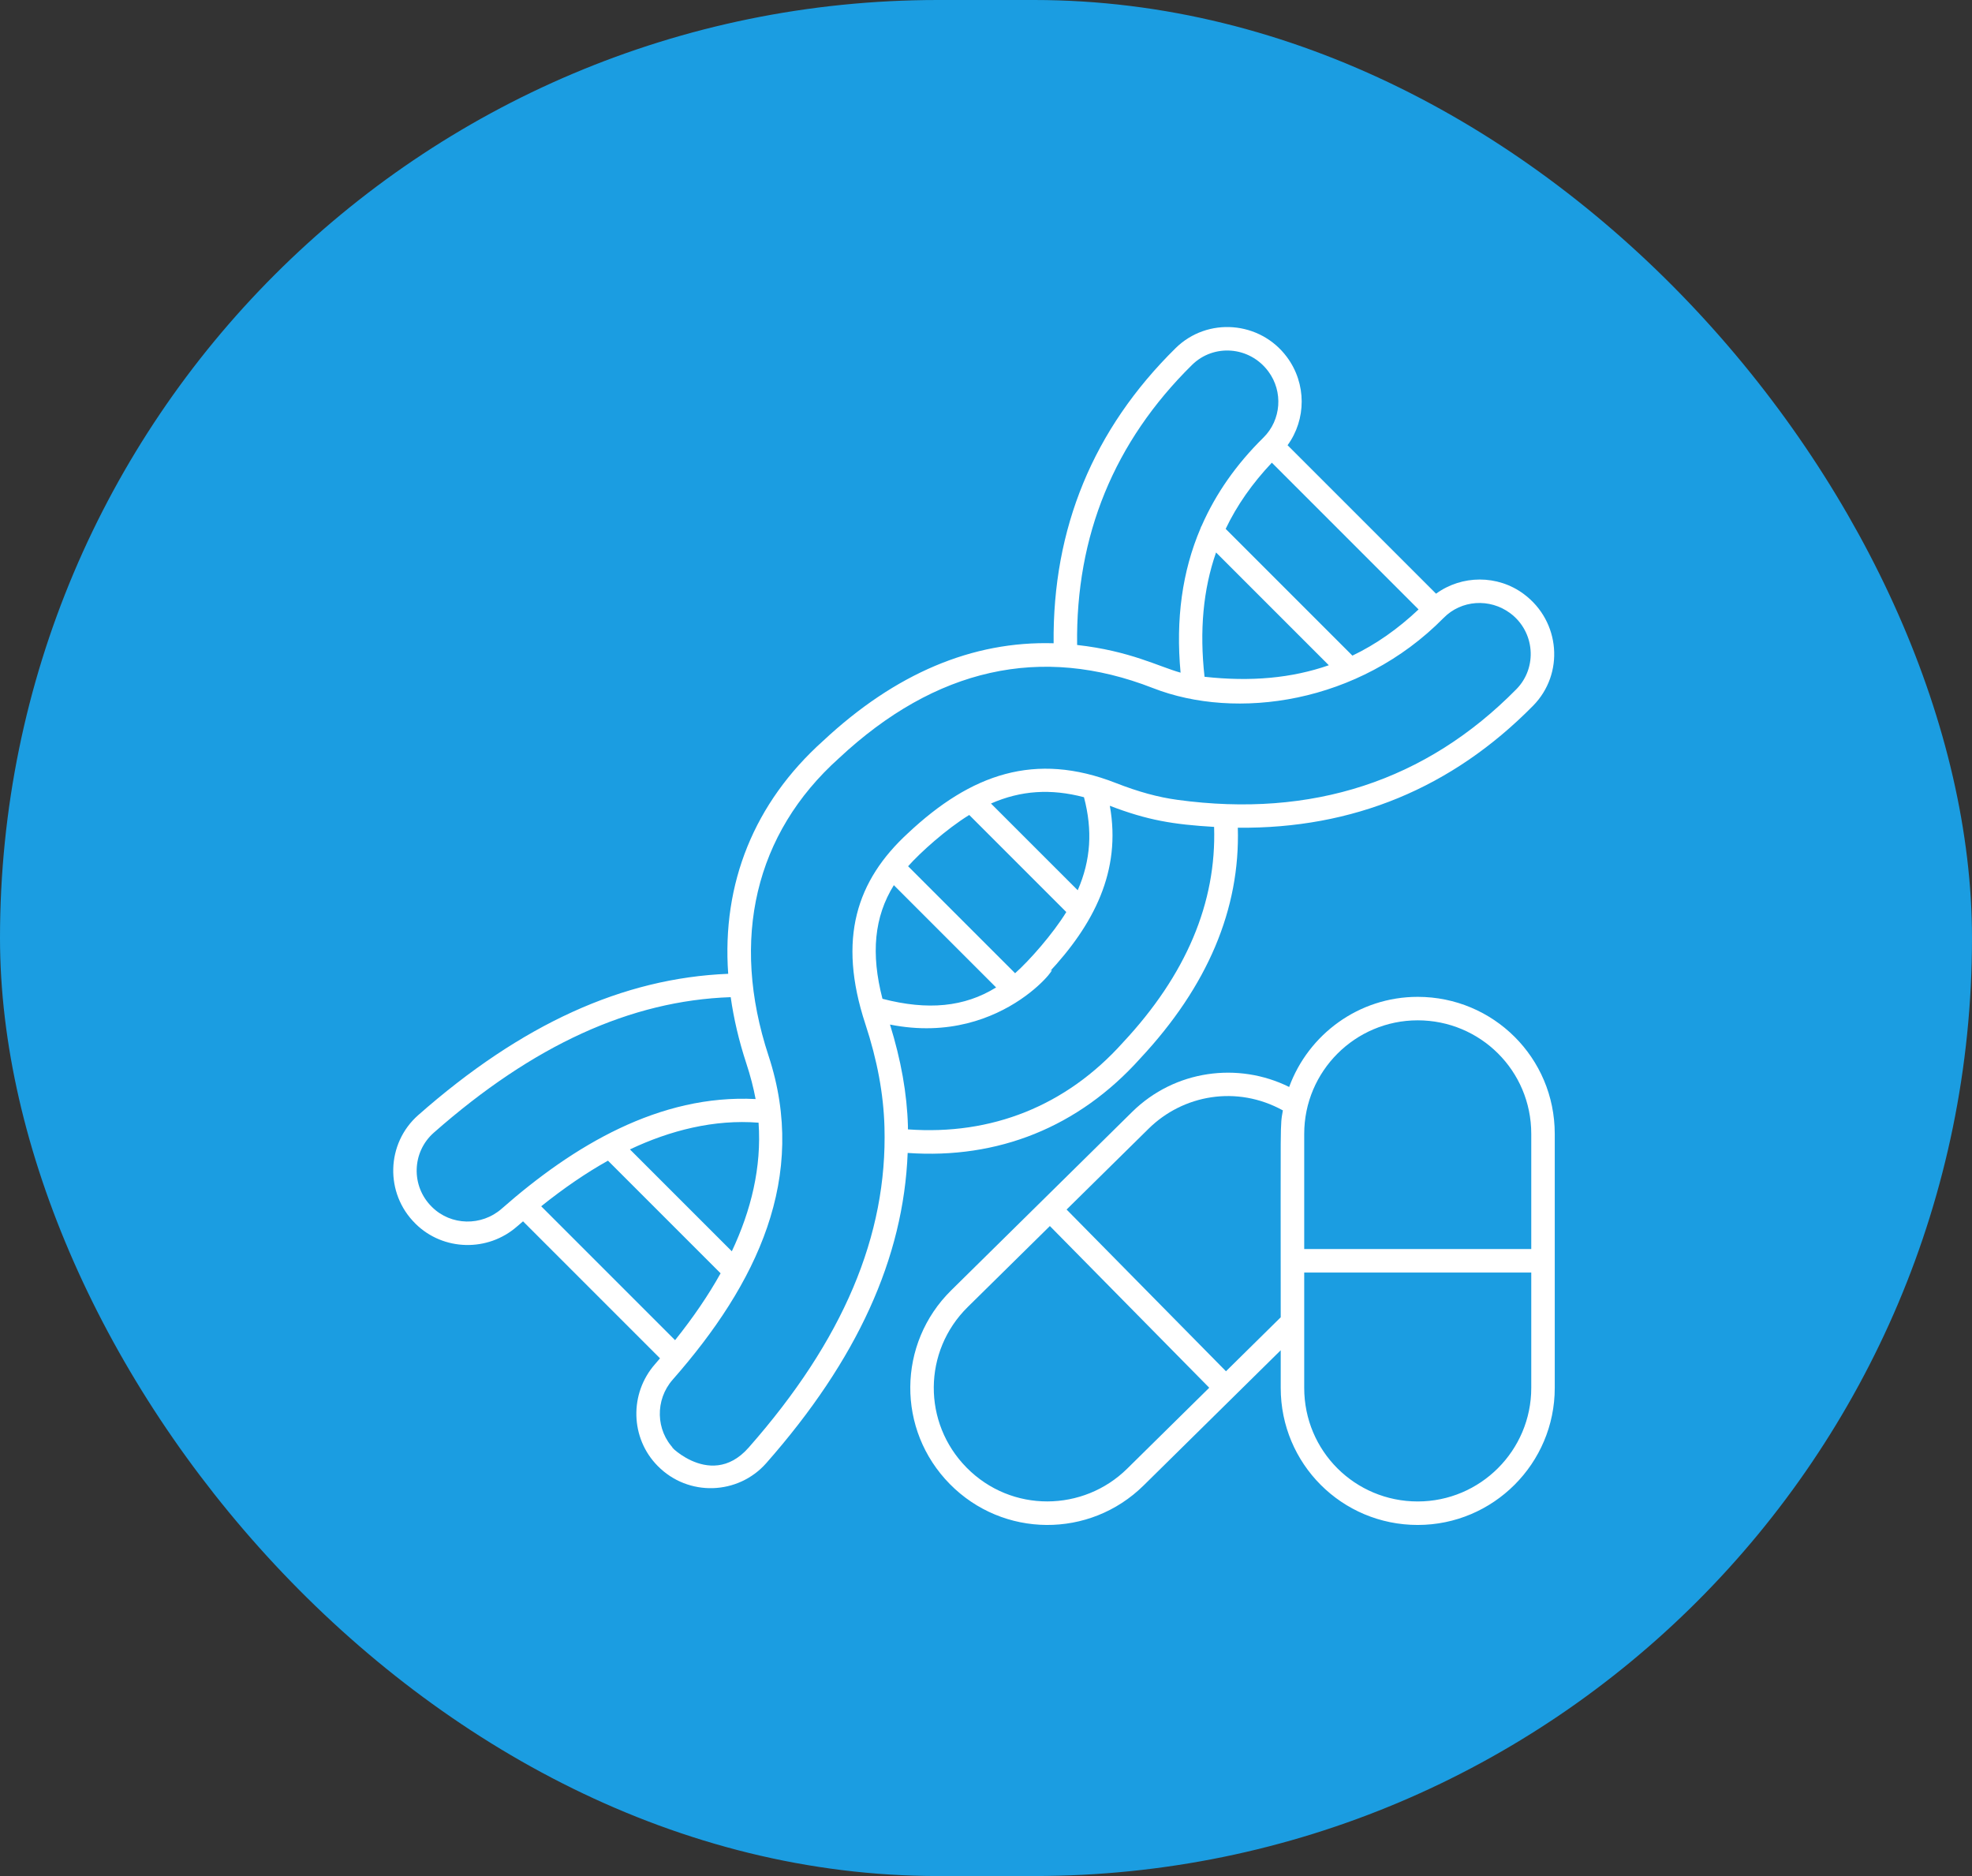
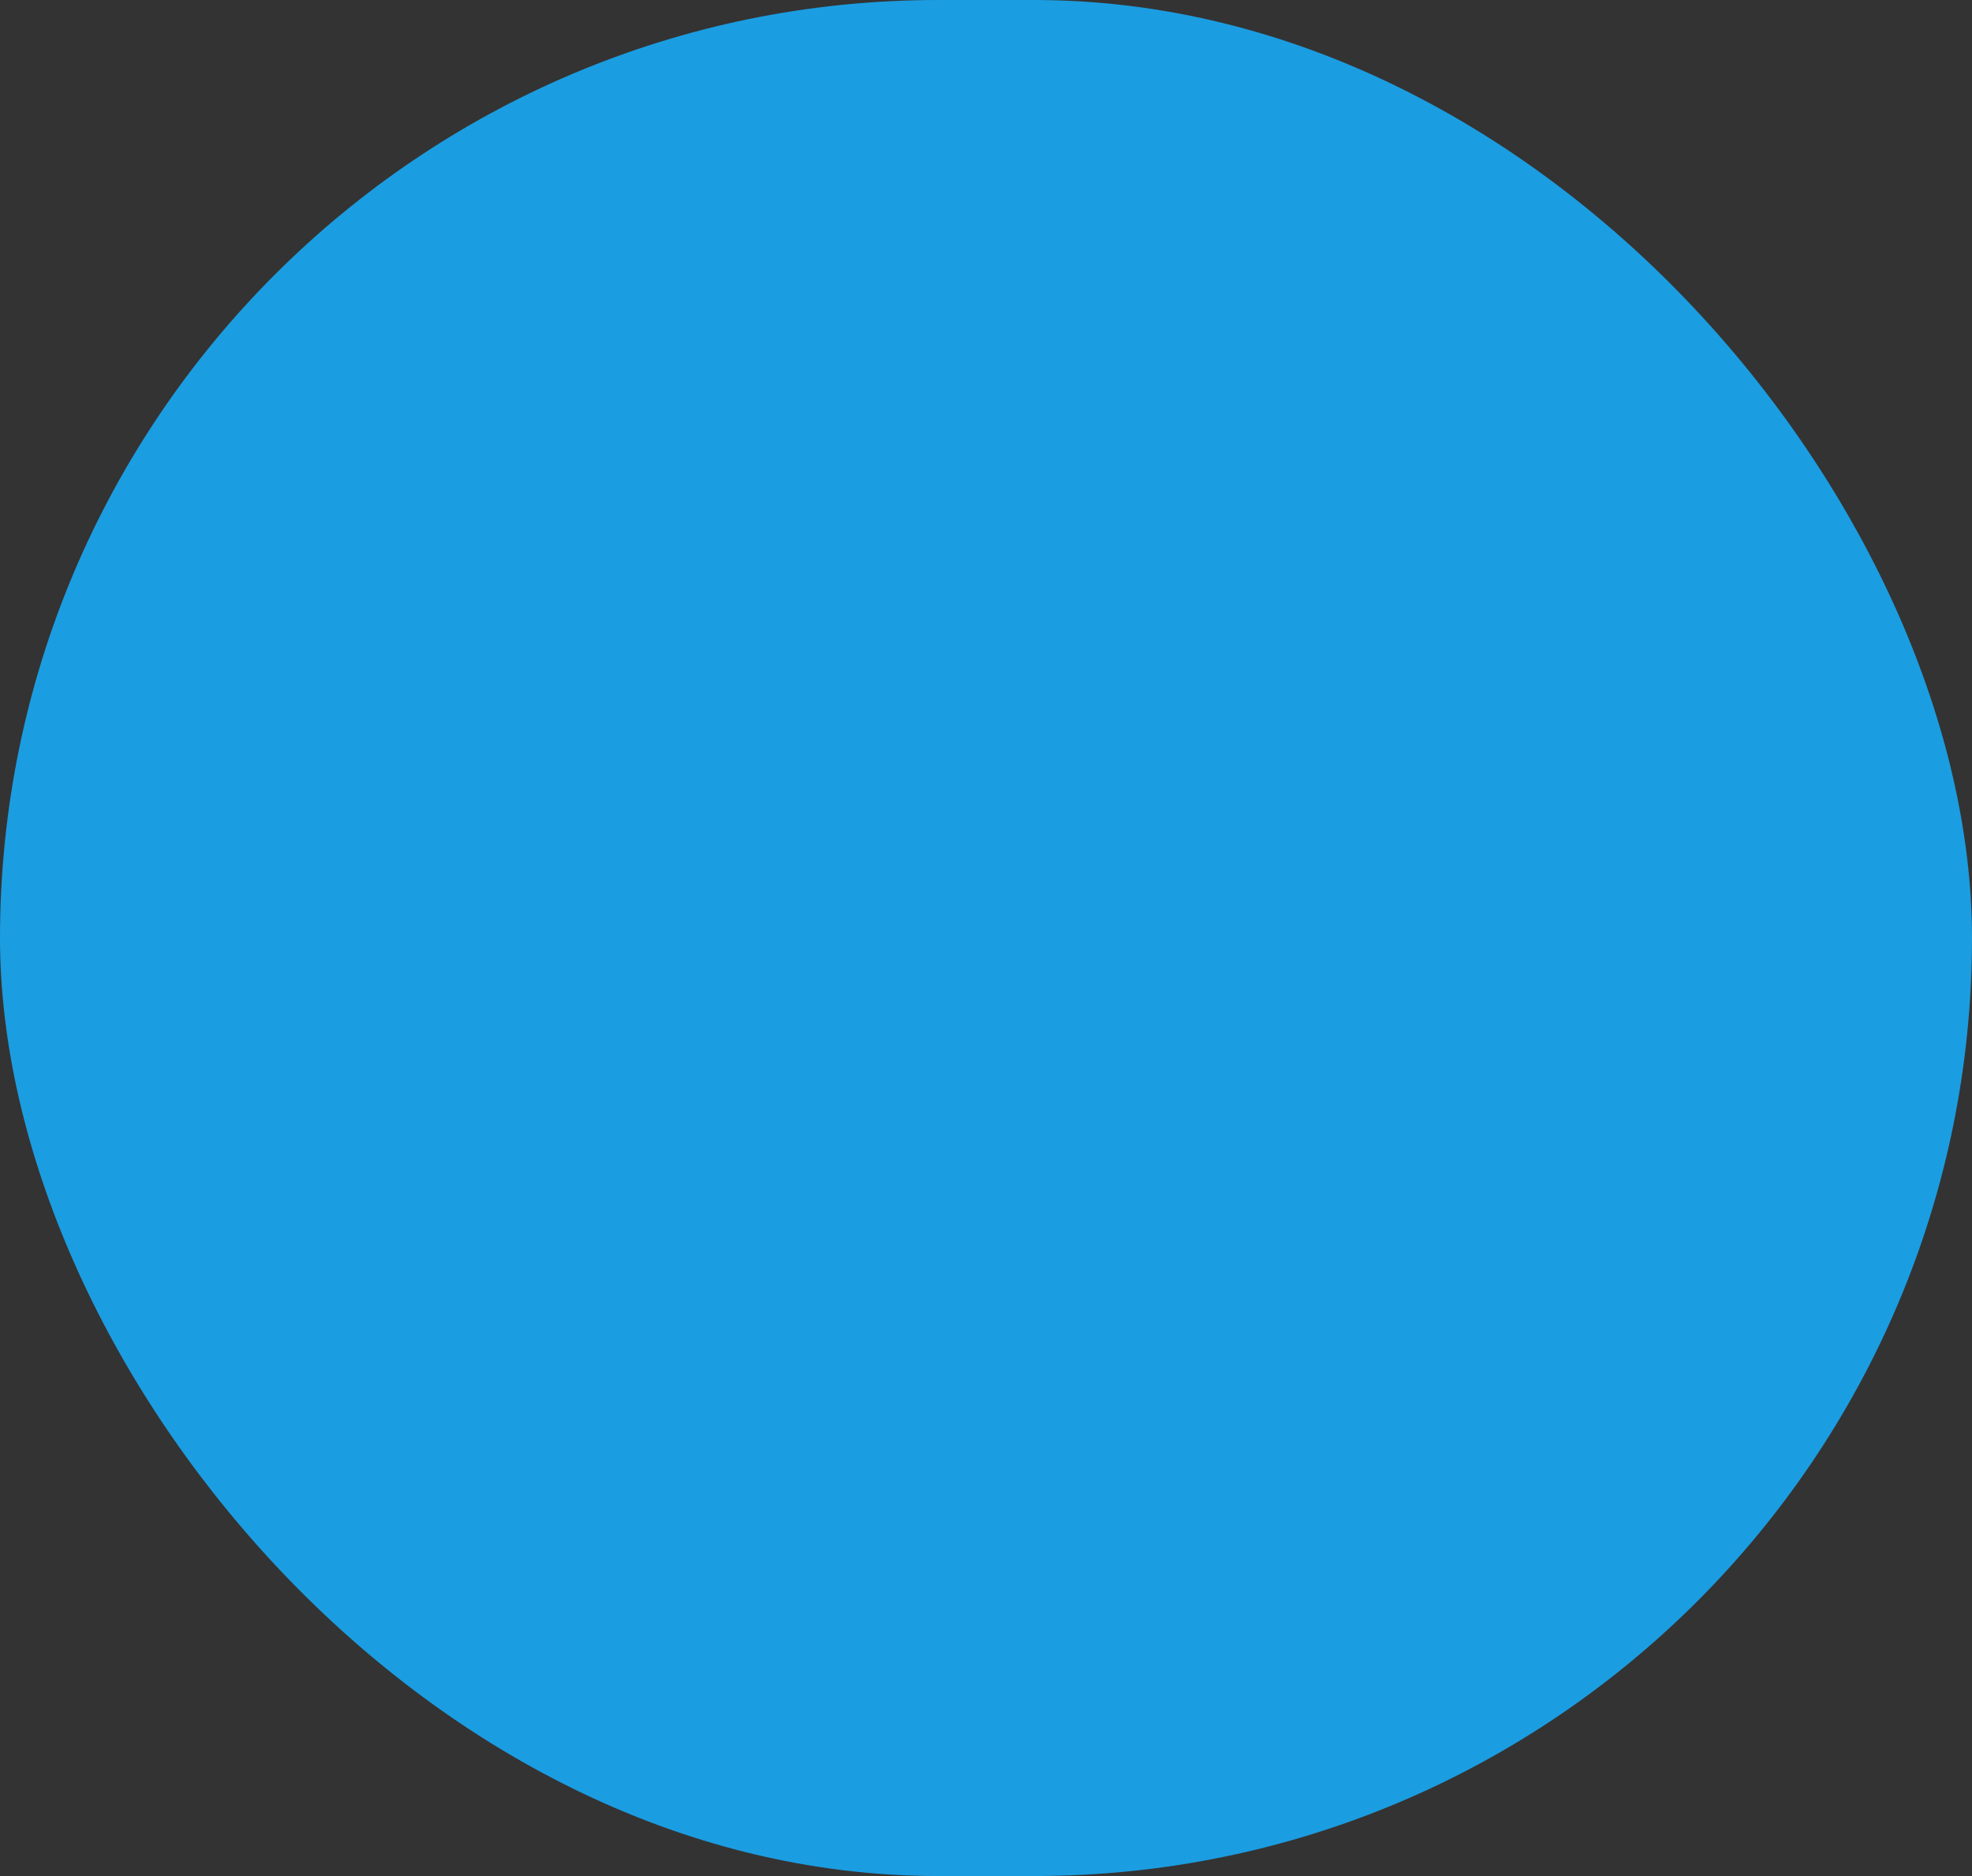
<svg xmlns="http://www.w3.org/2000/svg" width="82" height="78" viewBox="0 0 82 78" fill="none">
  <rect x="0" y="0" width="82" height="78" fill="#333333" stroke="none" />
  <rect width="82" height="78" rx="39" fill="#1B9DE1" />
-   <path d="M47.412 44.008C50.222 41.001 51.571 37.787 51.471 34.414C56.25 34.464 60.373 32.769 63.749 29.342C65.056 28.015 64.886 25.834 63.366 24.701C62.274 23.887 60.783 23.905 59.714 24.684L53.54 18.511C54.319 17.441 54.336 15.95 53.511 14.842C52.396 13.345 50.209 13.168 48.883 14.476C45.457 17.85 43.764 21.97 43.812 26.745C40.439 26.645 37.227 28 34.224 30.806C31.356 33.379 30.013 36.734 30.28 40.488C25.901 40.664 21.682 42.584 17.393 46.361C16.054 47.541 15.999 49.617 17.27 50.87L17.283 50.884C18.427 52.012 20.282 52.064 21.505 50.988C21.587 50.916 21.668 50.849 21.749 50.779L27.445 56.475C27.375 56.557 27.308 56.638 27.236 56.719C26.164 57.94 26.209 59.794 27.343 60.944L27.355 60.956C28.617 62.234 30.691 62.163 31.864 60.831C35.643 56.541 37.571 52.31 37.743 47.936C41.494 48.2 44.847 46.868 47.412 44.008ZM46.691 43.348C44.326 45.986 41.227 47.209 37.754 46.956C37.753 46.913 37.755 46.87 37.754 46.828C37.716 45.462 37.465 44.072 37.008 42.598C41.887 43.571 44.395 39.568 43.586 40.465C45.474 38.452 46.638 36.224 46.149 33.502C47.724 34.106 48.785 34.278 50.485 34.38C50.587 37.524 49.328 40.527 46.691 43.348ZM37.168 36.803L41.42 41.055C40.103 41.871 38.578 42.017 36.695 41.527C36.207 39.645 36.351 38.119 37.168 36.803ZM40.303 33.884L44.339 37.92C43.778 38.834 42.796 39.946 42.21 40.464L37.761 36.016C38.255 35.457 39.349 34.47 40.303 33.884ZM45.074 33.146C45.436 34.518 45.36 35.763 44.814 37.014L41.207 33.408C42.458 32.86 43.703 32.785 45.074 33.146ZM56.236 27.259L50.966 21.989C51.433 21.01 52.073 20.099 52.886 19.237L58.987 25.338C58.126 26.151 57.214 26.791 56.236 27.259ZM50.087 28.138C49.874 26.218 50.029 24.512 50.566 22.97L55.255 27.659C53.712 28.197 52.006 28.351 50.087 28.138ZM49.568 15.171C50.467 14.286 51.957 14.39 52.74 15.442C53.365 16.281 53.278 17.463 52.537 18.193C52.536 18.194 52.535 18.195 52.535 18.195C52.535 18.195 52.534 18.196 52.534 18.196C52.534 18.196 52.534 18.196 52.534 18.196C51.403 19.311 50.553 20.528 49.97 21.855C49.948 21.891 49.931 21.928 49.92 21.968C49.158 23.756 48.885 25.746 49.091 27.967C48.189 27.718 46.99 27.062 44.789 26.816C44.727 22.277 46.325 18.367 49.568 15.171ZM17.968 50.188L17.955 50.175C17.084 49.316 17.123 47.9 18.039 47.093C22.171 43.454 26.223 41.602 30.384 41.459C30.512 42.355 30.724 43.27 31.03 44.201C31.203 44.725 31.331 45.22 31.42 45.695C27.422 45.491 23.844 47.631 20.86 50.255C20.023 50.99 18.753 50.962 17.968 50.188ZM30.431 52.025L26.194 47.789C27.858 47.001 29.7 46.531 31.543 46.678C31.674 48.534 31.23 50.33 30.431 52.025ZM22.504 50.153C23.445 49.4 24.37 48.766 25.281 48.257L29.964 52.94C29.457 53.852 28.824 54.778 28.071 55.72L22.504 50.153ZM31.131 60.186C29.456 62.089 27.477 59.697 28.036 60.256C27.263 59.472 27.234 58.202 27.97 57.364C31.478 53.375 33.616 48.937 31.958 43.896C30.361 39.044 31.397 34.654 34.883 31.526C38.9 27.772 43.293 26.791 47.939 28.607C51.392 29.959 56.501 29.272 60.032 25.688C60.761 24.947 61.944 24.86 62.799 25.496C63.824 26.26 63.942 27.754 63.053 28.656C59.297 32.469 54.558 34.017 48.966 33.256C48.16 33.147 47.344 32.924 46.397 32.554C43.038 31.241 40.38 32.181 37.759 34.638C35.617 36.605 34.817 39.03 35.982 42.571C36.479 44.081 36.739 45.482 36.778 46.855C36.905 51.367 35.058 55.728 31.131 60.186Z" fill="white" />
-   <path d="M58.952 41.446C56.497 41.446 54.405 43.011 53.606 45.193C51.49 44.143 48.851 44.482 47.076 46.231L39.554 53.647C37.307 55.862 37.28 59.456 39.497 61.703C41.708 63.946 45.309 63.974 47.554 61.761C53.988 55.417 53.185 56.209 53.255 56.14V57.706C53.255 60.86 55.795 63.403 58.952 63.403C62.094 63.403 64.65 60.847 64.65 57.706C64.65 53.992 64.65 50.86 64.65 47.143C64.65 43.972 62.09 41.446 58.952 41.446ZM40.192 61.018C38.356 59.156 38.376 56.179 40.24 54.342L43.656 50.975L50.283 57.698L46.868 61.065C45.054 62.854 42.065 62.917 40.192 61.018ZM50.979 57.013L44.351 50.289L47.762 46.927C49.191 45.518 51.426 45.109 53.345 46.167C53.225 46.857 53.255 46.311 53.255 54.769L50.979 57.013ZM63.673 57.706C63.673 60.309 61.555 62.426 58.952 62.426C56.342 62.426 54.232 60.329 54.232 57.706V52.909H63.673V57.706ZM63.673 51.932H54.232V47.143C54.232 44.54 56.349 42.422 58.952 42.422C61.545 42.422 63.673 44.505 63.673 47.143V51.932Z" fill="white" />
</svg>